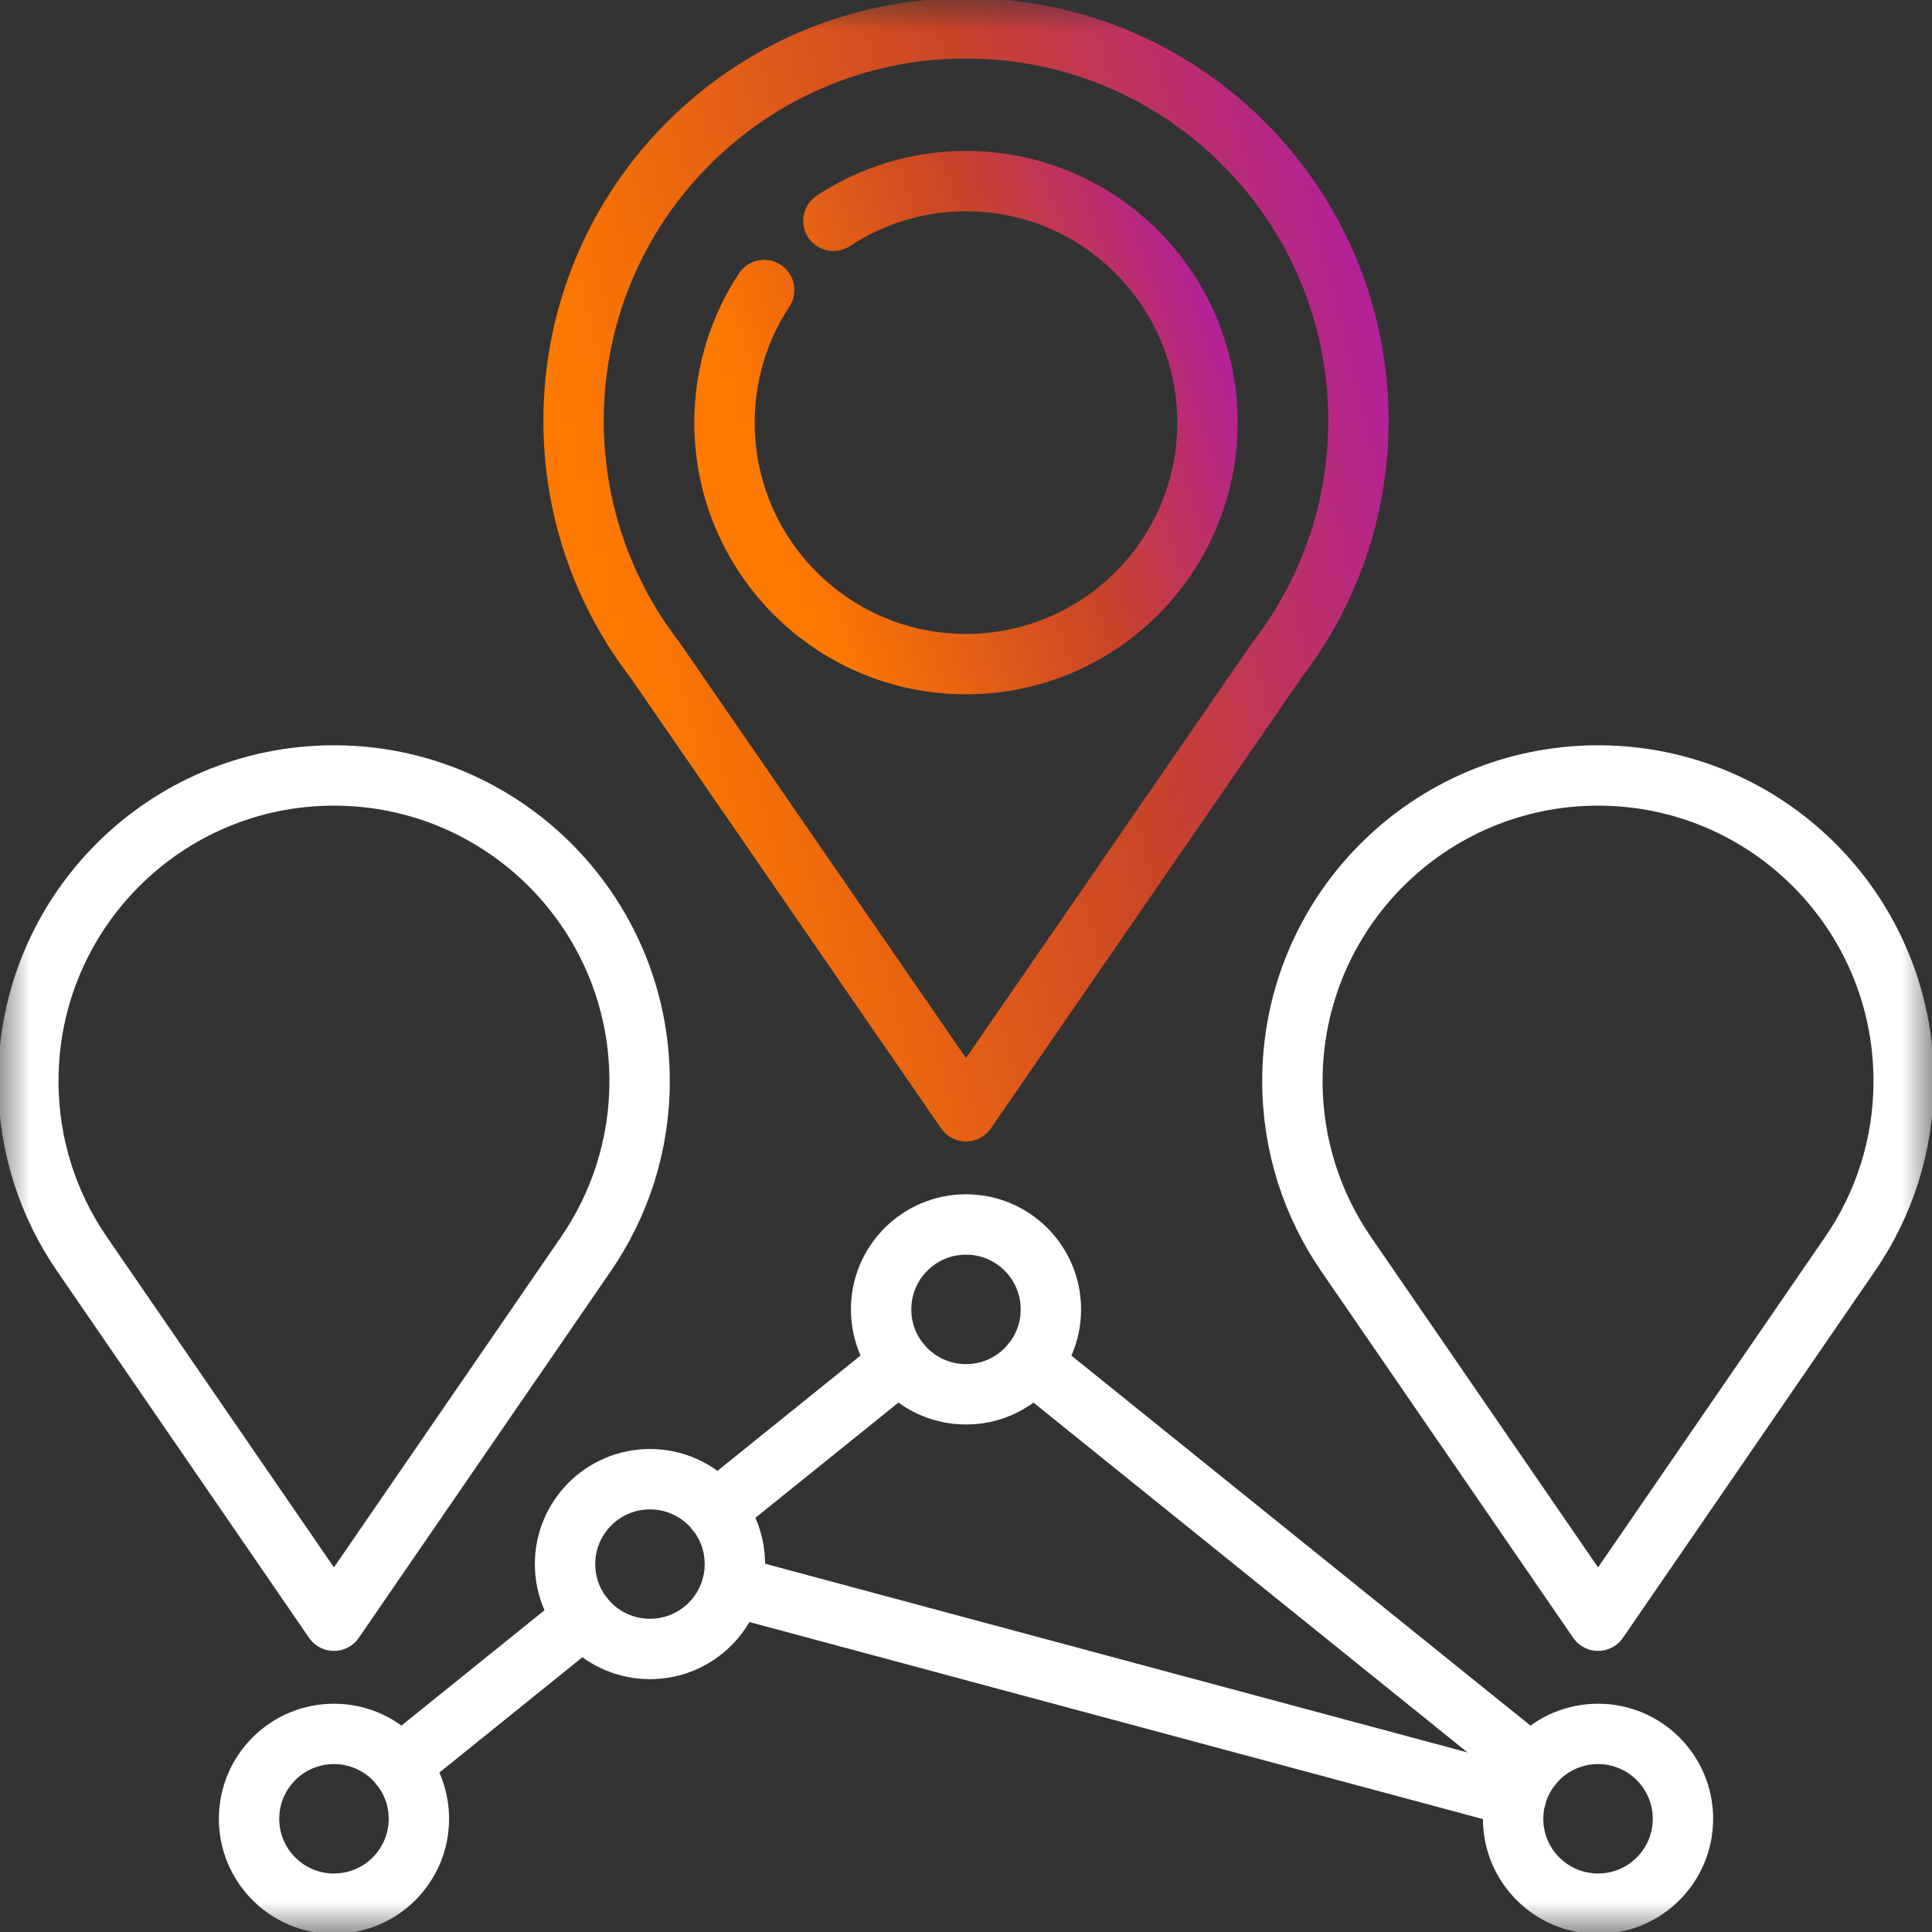
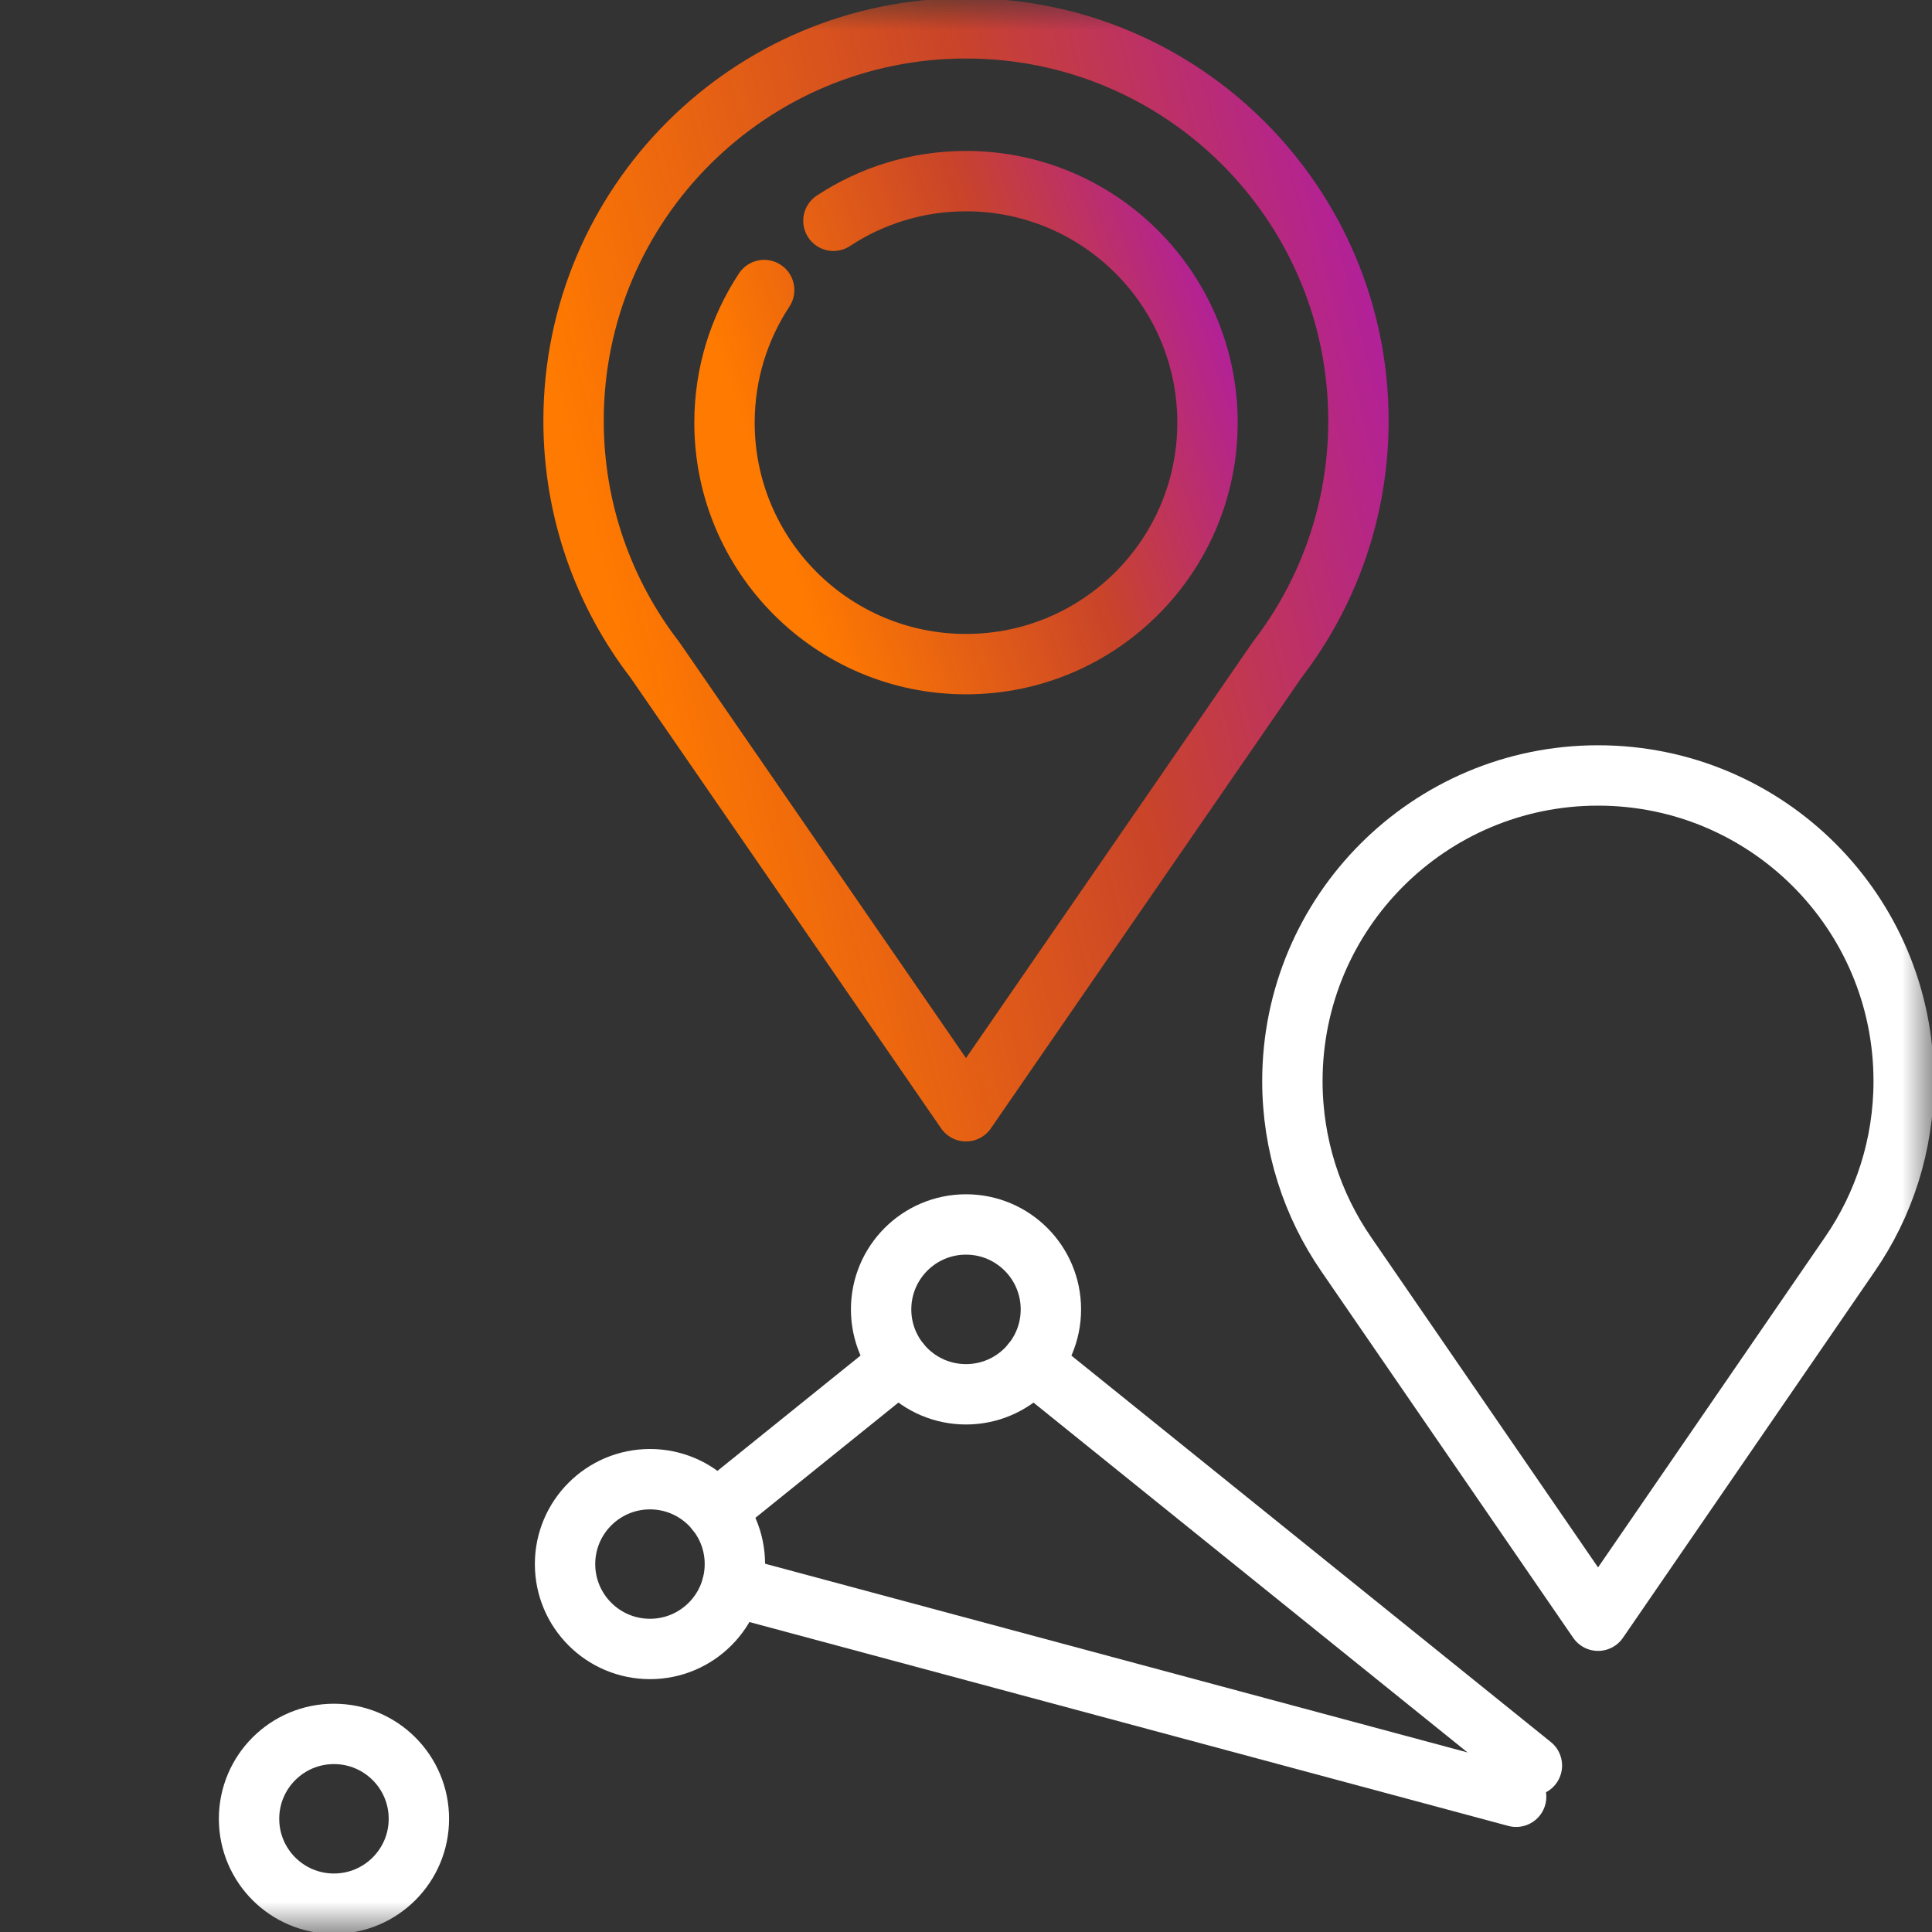
<svg xmlns="http://www.w3.org/2000/svg" width="32" height="32" viewBox="0 0 32 32" fill="none">
  <rect x="0" y="0" width="32" height="32" fill="#333333" stroke="none" />
  <g clip-path="url(#clip0_119_436)">
-     <path d="M9.67 26.788L6.625 29.243" stroke="white" stroke-miterlimit="10" stroke-linecap="round" stroke-linejoin="round" />
    <path d="M14.904 22.57L11.859 25.024" stroke="white" stroke-miterlimit="10" stroke-linecap="round" stroke-linejoin="round" />
    <path d="M17.094 22.57L25.373 29.243" stroke="white" stroke-miterlimit="10" stroke-linecap="round" stroke-linejoin="round" />
    <mask id="mask0_119_436" style="mask-type:luminance" maskUnits="userSpaceOnUse" x="0" y="0" width="32" height="32">
      <path d="M0 1.90735e-06H32V32H0V1.90735e-06Z" fill="white" />
    </mask>
    <g mask="url(#mask0_119_436)">
      <path d="M16 0.469C12.41 0.469 9.5 3.379 9.5 6.969C9.5 8.46 10.003 9.834 10.848 10.931L16 18.406L21.152 10.931C21.997 9.834 22.5 8.46 22.5 6.969C22.5 3.379 19.59 0.469 16 0.469Z" stroke="url(#paint0_linear_119_436)" stroke-miterlimit="10" stroke-linecap="round" stroke-linejoin="round" />
      <path d="M12.657 4.804C12.242 5.434 12 6.189 12 7C12 9.209 13.791 11 16 11C18.209 11 20 9.209 20 7C20 4.791 18.209 3 16 3C15.189 3 14.434 3.242 13.804 3.657" stroke="url(#paint1_linear_119_436)" stroke-miterlimit="10" stroke-linecap="round" stroke-linejoin="round" />
      <path d="M17.406 21.688C17.406 20.911 16.777 20.281 16 20.281C15.223 20.281 14.594 20.911 14.594 21.688C14.594 22.464 15.223 23.094 16 23.094C16.777 23.094 17.406 22.464 17.406 21.688Z" stroke="white" stroke-miterlimit="10" stroke-linecap="round" stroke-linejoin="round" />
-       <path d="M10.594 17.906C10.594 15.11 8.327 12.844 5.531 12.844C2.735 12.844 0.469 15.11 0.469 17.906C0.469 18.971 0.798 19.959 1.36 20.774L5.531 26.844L9.703 20.774C10.264 19.959 10.594 18.971 10.594 17.906Z" stroke="white" stroke-miterlimit="10" stroke-linecap="round" stroke-linejoin="round" />
      <path d="M6.938 30.125C6.938 29.348 6.308 28.719 5.531 28.719C4.755 28.719 4.125 29.348 4.125 30.125C4.125 30.902 4.755 31.531 5.531 31.531C6.308 31.531 6.938 30.902 6.938 30.125Z" stroke="white" stroke-miterlimit="10" stroke-linecap="round" stroke-linejoin="round" />
      <path d="M31.531 17.906C31.531 15.11 29.265 12.844 26.469 12.844C23.673 12.844 21.406 15.11 21.406 17.906C21.406 18.971 21.736 19.959 22.297 20.774L26.469 26.844L30.64 20.774C31.202 19.959 31.531 18.971 31.531 17.906Z" stroke="white" stroke-miterlimit="10" stroke-linecap="round" stroke-linejoin="round" />
-       <path d="M27.875 30.125C27.875 29.348 27.245 28.719 26.469 28.719C25.692 28.719 25.062 29.348 25.062 30.125C25.062 30.902 25.692 31.531 26.469 31.531C27.245 31.531 27.875 30.902 27.875 30.125Z" stroke="white" stroke-miterlimit="10" stroke-linecap="round" stroke-linejoin="round" />
      <path d="M12.125 26.271L25.112 29.76" stroke="white" stroke-miterlimit="10" stroke-linecap="round" stroke-linejoin="round" />
      <path d="M12.172 25.906C12.172 25.13 11.542 24.5 10.766 24.5C9.989 24.5 9.359 25.13 9.359 25.906C9.359 26.683 9.989 27.312 10.766 27.312C11.542 27.312 12.172 26.683 12.172 25.906Z" stroke="white" stroke-miterlimit="10" stroke-linecap="round" stroke-linejoin="round" />
    </g>
  </g>
  <defs>
    <linearGradient id="paint0_linear_119_436" x1="10.98" y1="13.458" x2="29.064" y2="8.914" gradientUnits="userSpaceOnUse">
      <stop stop-color="#FF7A00" />
      <stop offset="0.418" stop-color="#C94429" />
      <stop offset="1" stop-color="#9D00FF" />
    </linearGradient>
    <linearGradient id="paint1_linear_119_436" x1="12.911" y1="8.793" x2="23.472" y2="5.132" gradientUnits="userSpaceOnUse">
      <stop stop-color="#FF7A00" />
      <stop offset="0.418" stop-color="#C94429" />
      <stop offset="1" stop-color="#9D00FF" />
    </linearGradient>
    <clipPath id="clip0_119_436">
      <rect width="32" height="32" fill="white" />
    </clipPath>
  </defs>
</svg>